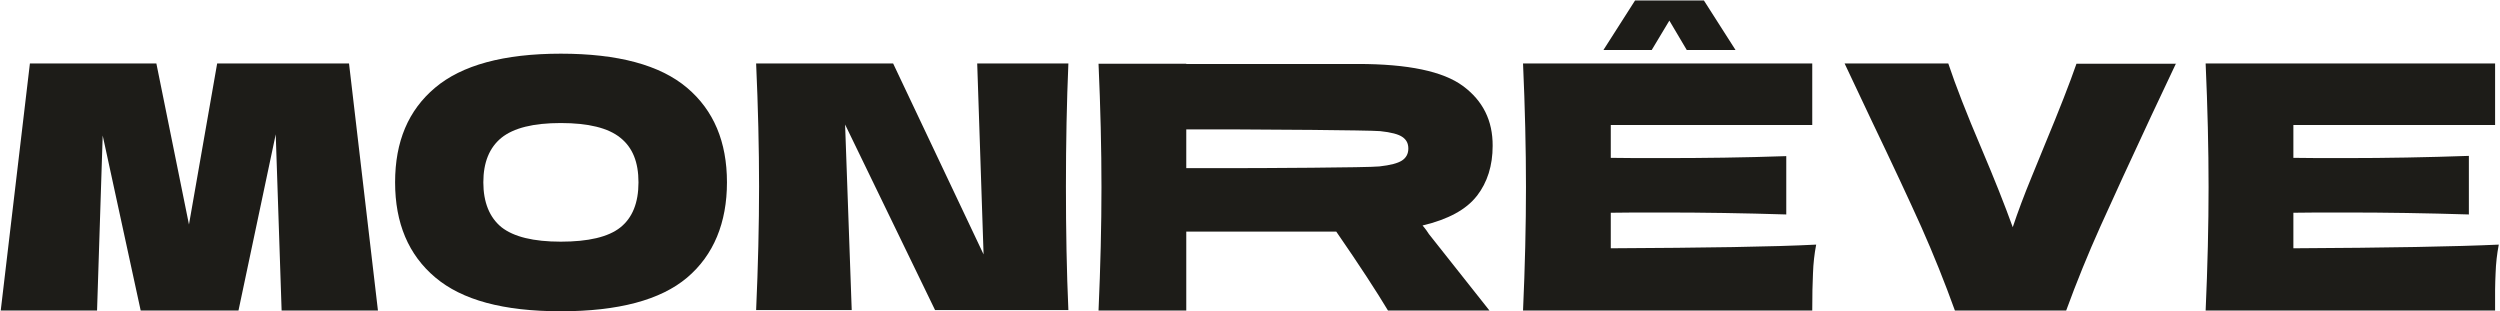
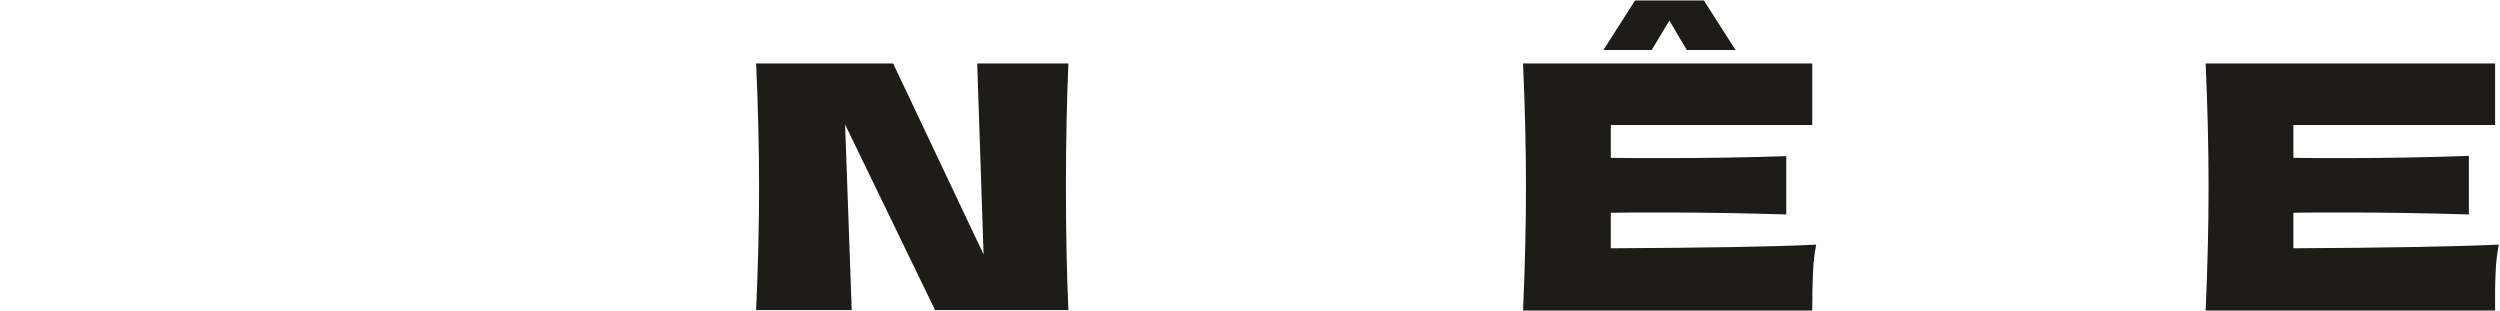
<svg xmlns="http://www.w3.org/2000/svg" width="1020" height="127" viewBox="0 0 1020 127" fill="none">
-   <path d="M142.4 25.9L154.2 126.7H114.9L112.5 54.8L97.3 126.7H57.4L41.9 55.3L39.6 126.7H0.3L12.2 25.9H63.8L77.1 91.6L88.6 25.9H142.4Z" fill="#1D1C18" />
-   <path fill-rule="evenodd" clip-rule="evenodd" d="M177.6 113.2C166.667 104 161.2 91.067 161.2 74.4C161.2 57.7 166.6 45 177.5 35.8C188.4 26.6 205.5 21.9 228.8 21.9C252.1 21.9 269.3 26.5 280.3 35.8C291.2 45 296.6 57.9 296.6 74.4C296.6 90.8 291.2 104.1 280.3 113.3C269.5 122.4 252.3 127 228.8 127C205.3 127 188.5 122.4 177.6 113.2ZM253.1 92.8C258.034 88.867 260.5 82.734 260.5 74.4C260.5 66.1 258.1 60.2 253.1 56.2C248.167 52.2 240.067 50.2 228.8 50.2C217.6 50.2 209.6 52.2 204.6 56.2C199.7 60.2 197.2 66.2 197.2 74.4C197.2 82.5 199.7 88.7 204.6 92.7C209.6 96.634 217.667 98.6 228.8 98.6C240 98.6 248.2 96.7 253.1 92.8Z" fill="#1D1C18" />
  <path d="M435.9 25.9C435.233 41.567 434.9 58.3 434.9 76.1C434.9 94 435.2 110.9 435.9 126.5H381.5L344.8 50.8L347.5 126.5H308.5C309.3 108.567 309.7 91.767 309.7 76.1C309.7 60.5 309.3 43.8 308.5 25.9H364.4L401.3 103.8L398.7 25.9H435.9Z" fill="#1D1C18" />
-   <path fill-rule="evenodd" clip-rule="evenodd" d="M602.5 80C598.2 85.5 590.9 89.5 580.4 92C581.7 93.5 582.5 94.7 583 95.5L607.7 126.7H566.3C561.8 119.2 554.8 108.4 545.2 94.5H484V126.7H448.2C449 108.767 449.4 92 449.4 76.4C449.4 60.733 449 43.933 448.2 26H484V26.1H554C574.5 26.1 588.8 29.1 596.9 35.1C605.034 41.1 609.067 49.233 609 59.5C609 67.567 606.867 74.367 602.6 79.9L602.5 80ZM484 52.8V68.6H504.5C513.1 68.6 558.4 68.4 562.8 67.9C567.3 67.4 570.3 66.6 572 65.5C573.734 64.367 574.6 62.733 574.6 60.6C574.6 58.5 573.8 57 572.2 55.9C570.6 54.767 567.567 53.967 563.1 53.5C558.6 53.1 513.2 52.8 504.5 52.8H484Z" fill="#1D1C18" />
  <path d="M657.199 101.3C695.699 101.1 723.599 100.7 740.999 99.8C740.266 103.6 739.833 107.5 739.699 111.5C739.499 115.5 739.399 120.567 739.399 126.7H621.399C622.199 108.767 622.599 91.967 622.599 76.3C622.599 60.7 622.199 43.9 621.399 25.9H739.399V51H657.199V64.4C662.099 64.5 669.299 64.5 678.799 64.5C694.899 64.5 711.599 64.3 728.799 63.7V87.5C711.599 86.967 694.933 86.7 678.799 86.7C669.299 86.7 662.099 86.7 657.199 86.8V101.3ZM695.199 0.2L708.099 20.4H688.199L681.099 8.4L673.899 20.4H654.199L667.099 0.2H695.199Z" fill="#1D1C18" />
-   <path d="M887.8 25.9L877.8 47.1C869 65.9 862.1 81 857 92.3C851.933 103.567 847.266 115.034 843 126.7H797.6C793.466 115.234 788.9 103.867 783.9 92.6C778.833 81.334 772.1 66.934 763.7 49.4C762.3 46.467 758.6 38.634 752.6 25.9H794.9C797.9 34.9 802.4 46.434 808.4 60.5C813.666 72.9 817.933 83.634 821.2 92.7C823.333 86.3 825.9 79.467 828.9 72.2C831.833 64.934 833.633 60.534 834.3 59C840.2 44.8 844.5 33.8 847.2 26H887.9L887.8 25.9Z" fill="#1D1C18" />
  <path d="M935.699 101.3C974.299 101.1 1002.1 100.6 1019.5 99.8C1018.77 103.6 1018.33 107.5 1018.2 111.5C1018 115.5 1017.93 120.567 1018 126.7H899.899C900.699 108.767 901.099 91.967 901.099 76.3C901.099 60.634 900.699 43.834 899.899 25.9H1018V51H935.699V64.4C940.599 64.5 947.799 64.5 957.299 64.5C973.399 64.5 990.099 64.2 1007.3 63.6V87.5C990.099 86.967 973.433 86.7 957.299 86.7C947.799 86.7 940.599 86.7 935.699 86.8V101.3Z" fill="#1D1C18" />
</svg>